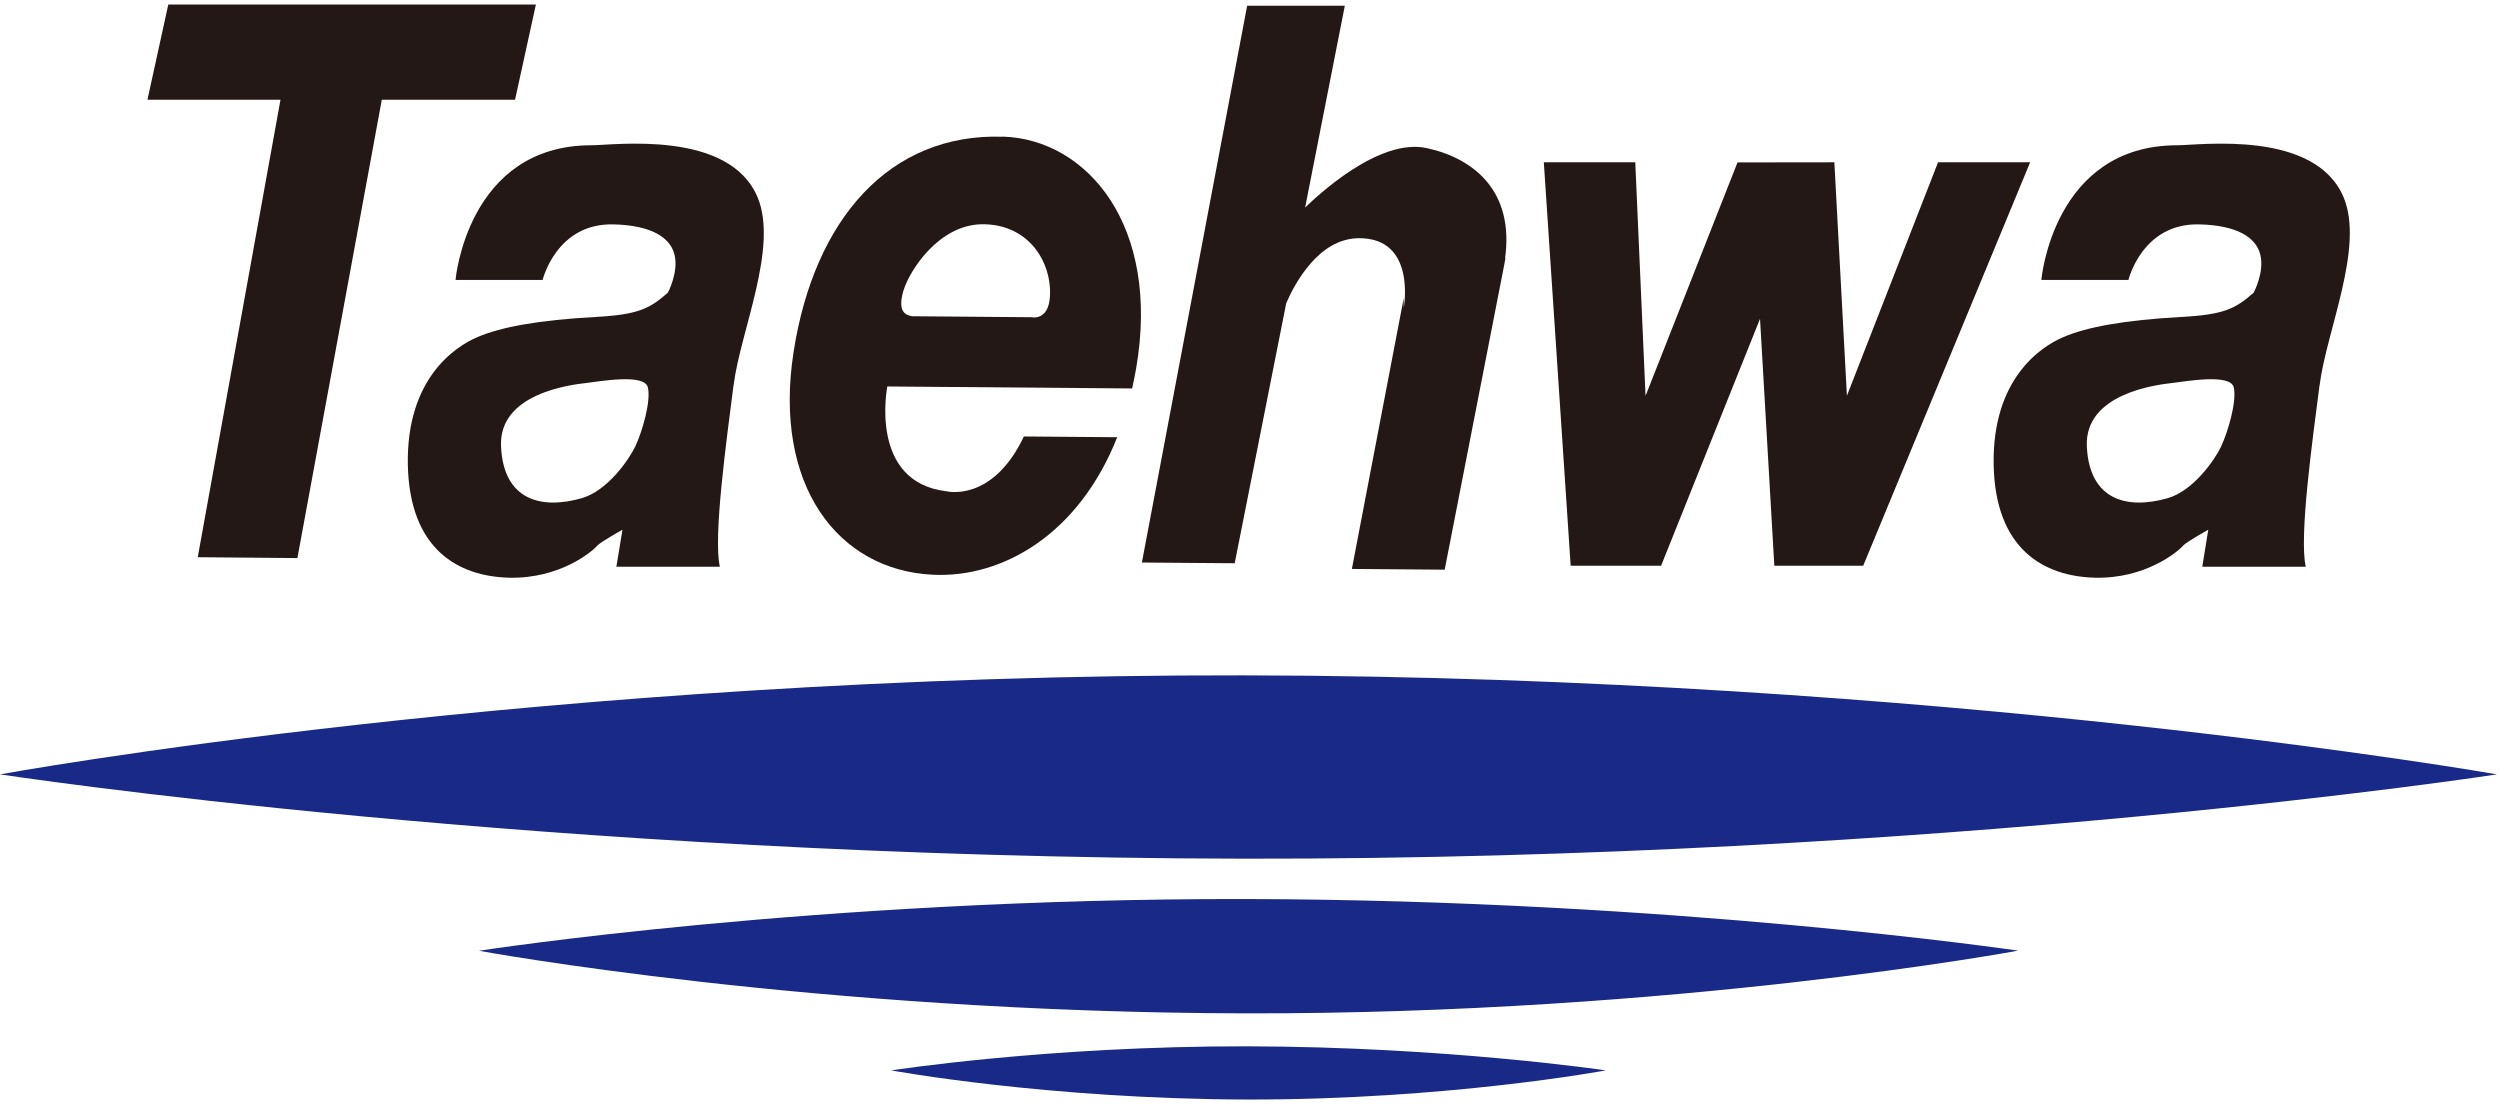
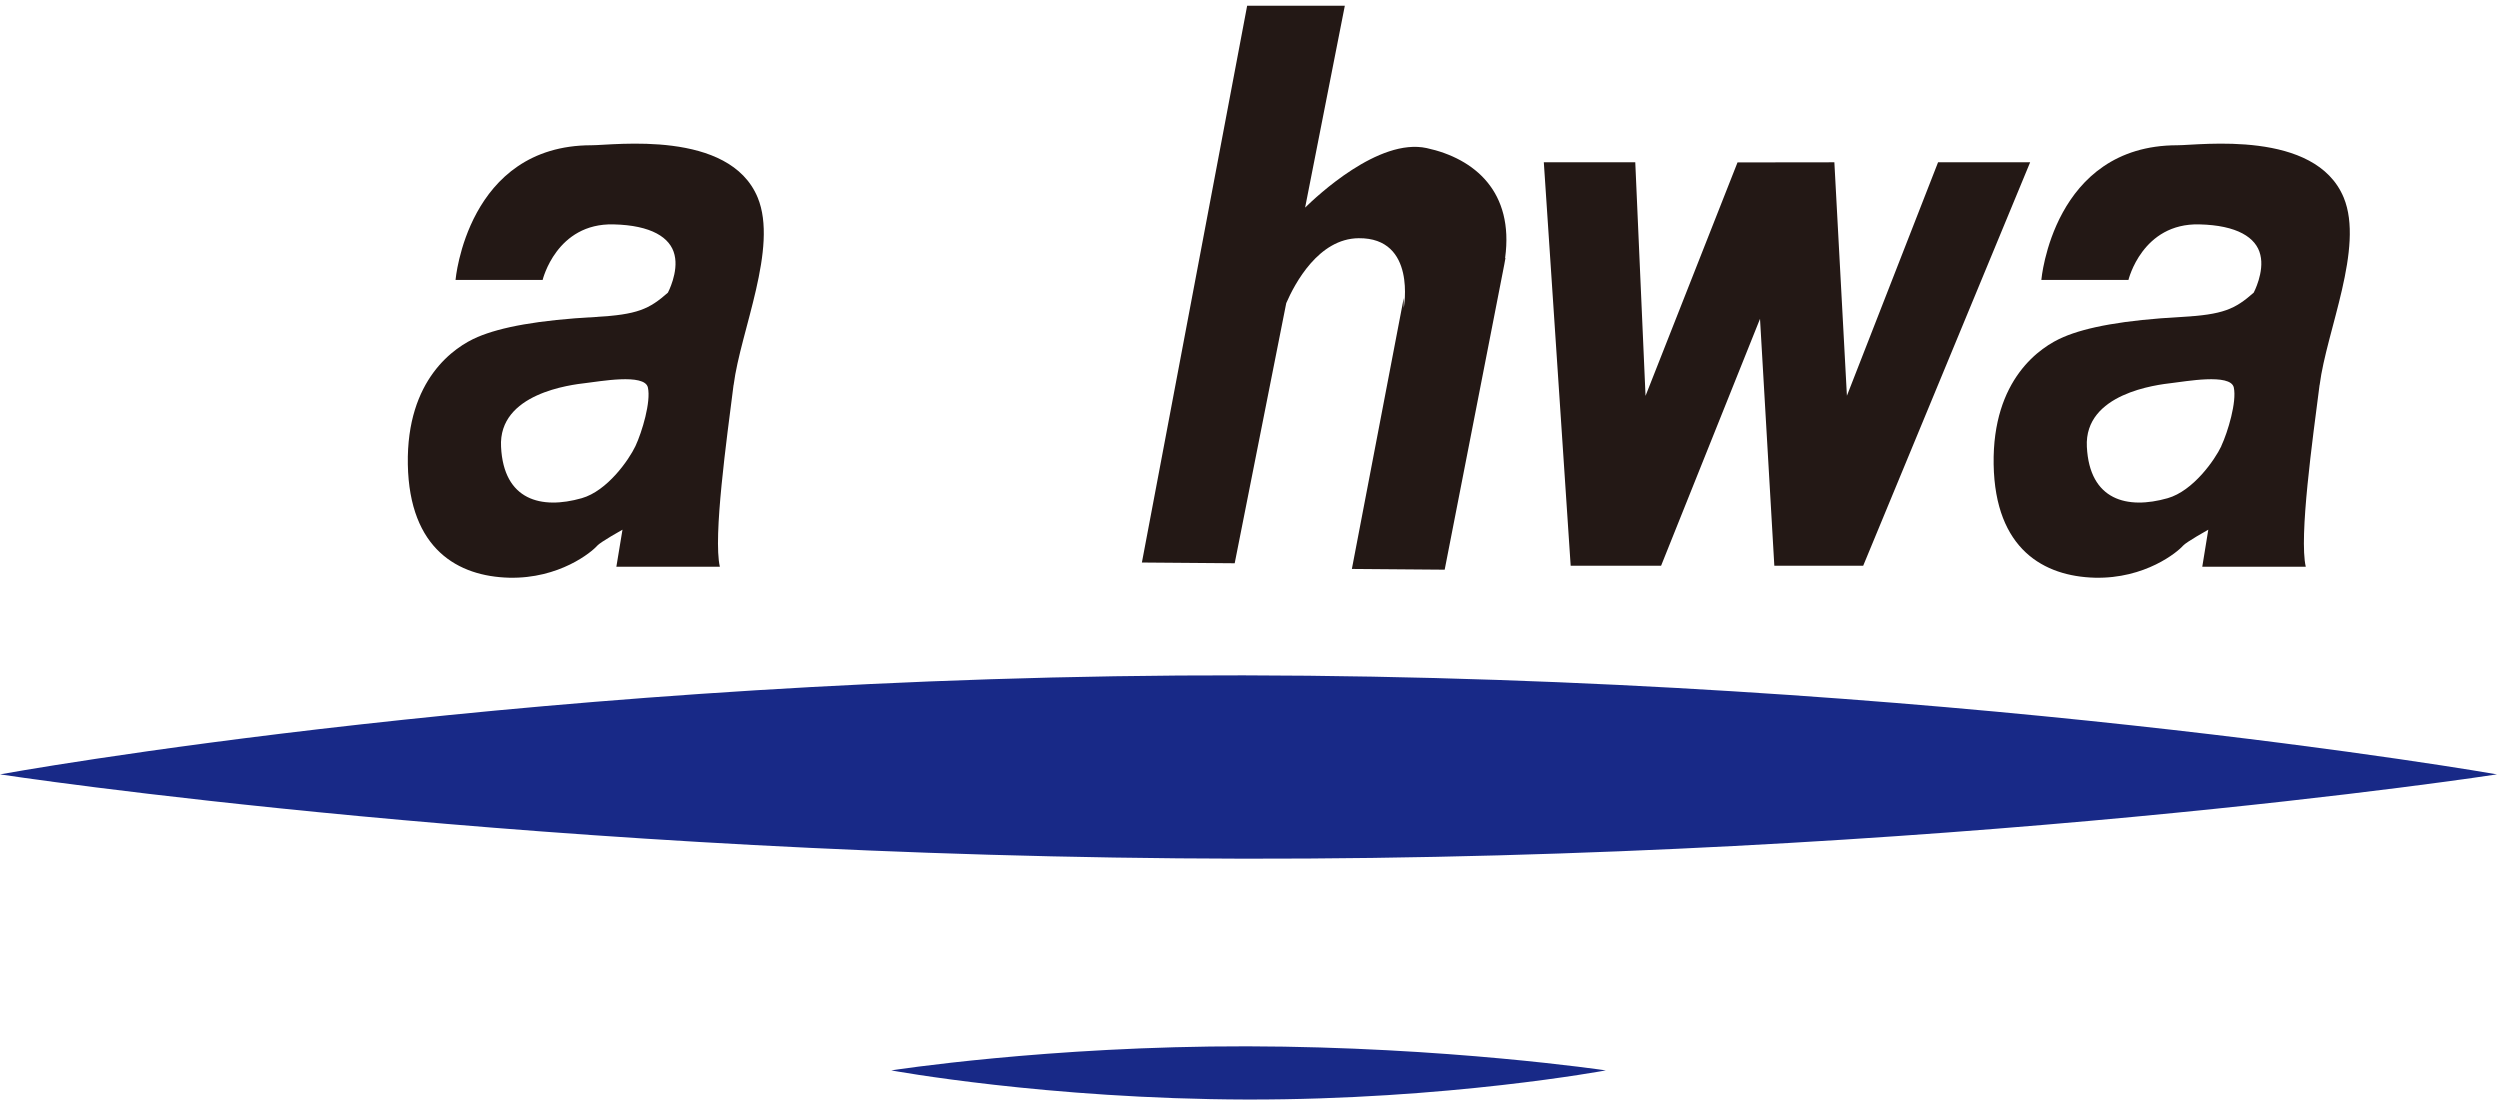
<svg xmlns="http://www.w3.org/2000/svg" width="505" height="223" viewBox="0 0 505 223" fill="none">
  <path d="M0.021 156.421C0.021 156.421 110.576 136.172 251.168 136.421C391.782 136.646 504.39 156.421 504.39 156.421C504.39 156.421 392.536 173.677 251.127 173.453C109.738 173.228 0 156.421 0 156.421H0.021Z" fill="#182987" />
-   <path d="M96.752 192.056C96.752 192.056 164.912 181.457 251.567 181.607C338.243 181.782 407.66 192.031 407.66 192.031C407.66 192.031 338.704 204.873 251.546 204.699C164.388 204.524 96.752 192.056 96.752 192.056Z" fill="#182987" />
  <path d="M180.034 216.22C180.034 216.22 211.684 211.282 251.922 211.357C292.16 211.432 324.376 216.22 324.376 216.22C324.376 216.22 292.37 222.18 251.901 222.105C211.433 222.005 180.034 216.22 180.034 216.22Z" fill="#182987" />
-   <path d="M108.251 0.913H33.996L29.786 20.14H56.66L39.945 112.557L60.075 112.731L77.125 20.14H104.041L108.251 0.913Z" fill="#231815" />
  <path d="M148.196 77.744C149.6 66.822 157.224 50.014 153.056 39.914C147.358 26.124 124.024 29.341 119.479 29.341C94.364 29.341 92.018 56.548 92.018 56.548H109.613C109.613 56.548 112.378 45.027 123.94 45.326C131.544 45.5 135.44 47.969 136.257 51.485C137.115 54.977 134.916 59.116 134.916 59.116C131.125 62.458 128.758 63.555 120.295 64.029C108.733 64.652 101.192 66.074 96.5 68.069C91.829 70.039 82.089 76.572 82.382 93.804C82.697 111.035 92.625 116.422 102.805 116.696C113.006 116.945 119.562 111.484 120.631 110.237C121.28 109.489 125.742 106.995 125.742 106.995L124.506 114.476H145.41C144.028 108.467 146.793 88.716 148.175 77.794L148.196 77.744ZM128.36 90.113C127.019 92.931 122.662 99.165 117.51 100.636C109.361 102.956 101.737 101.085 101.213 90.263C100.627 79.44 115.352 77.719 118.368 77.37C120.924 77.096 130.224 75.35 130.873 78.268C131.523 81.16 129.7 87.245 128.36 90.113Z" fill="#231815" />
  <path d="M468.571 77.744C469.954 66.822 477.599 50.014 473.431 39.914C467.712 26.124 444.399 29.341 439.833 29.341C414.697 29.341 412.351 56.548 412.351 56.548H429.946C429.946 56.548 432.711 45.027 444.273 45.326C451.877 45.5 455.773 47.969 456.59 51.485C457.449 54.977 455.249 59.116 455.249 59.116C451.458 62.458 449.091 63.555 440.629 64.029C429.066 64.652 421.525 66.074 416.854 68.069C412.162 70.039 402.443 76.572 402.716 93.804C403.009 111.035 412.958 116.422 423.138 116.696C433.339 116.945 439.895 111.484 440.964 110.237C441.613 109.489 446.075 106.995 446.075 106.995L444.86 114.476H465.764C464.382 108.467 467.147 88.716 468.55 77.794L468.571 77.744ZM448.714 90.113C447.373 92.931 443.016 99.165 437.864 100.636C429.715 102.956 422.091 101.085 421.546 90.263C420.981 79.44 435.727 77.719 438.722 77.37C441.278 77.096 450.578 75.35 451.227 78.268C451.856 81.16 450.034 87.245 448.693 90.113H448.714Z" fill="#231815" />
-   <path d="M202.594 27.621C179.742 26.848 164.472 44.204 160.303 71.111C156.135 98.018 169.247 115.2 188.455 116.098C202.468 116.771 217.885 107.993 225.677 88.318L206.825 88.168C200.458 101.584 191.199 99.24 191.199 99.24C175.385 97.395 179.239 78.068 179.239 78.068L228.693 78.467C228.966 77.171 229.259 75.849 229.489 74.478C234.516 45.501 219.54 28.144 202.594 27.596V27.621ZM208.187 64.079L184.245 63.879C183.03 63.655 181.208 63.106 182.486 58.742C183.805 54.403 189.754 45.426 198.321 45.301C206.867 45.201 211.769 51.585 212.104 58.393C212.418 65.226 208.187 64.054 208.187 64.054V64.079Z" fill="#231815" />
  <path d="M304.037 52.084C305.839 38.793 297.942 32.035 288.202 29.915C278.483 27.795 265.915 39.715 263.632 41.935L271.654 1.163H251.923L230.662 113.629L249.409 113.779L259.82 61.236C261.558 57.221 266.376 48.194 274.44 48.119C286.212 47.995 283.552 62.234 283.552 62.234V60.214L273.079 114.926L291.826 115.075L303.807 53.73C303.807 53.73 303.828 53.531 303.87 53.406L304.1 52.134H304.058L304.037 52.084Z" fill="#231815" />
  <path d="M311.851 32.783H330.325L332.399 79.964L350.979 32.808L370.542 32.783L373.077 79.939L391.489 32.783H410.089L376.366 114.277H358.414L355.524 64.403L335.541 114.277H317.276L311.851 32.783Z" fill="#231815" />
</svg>